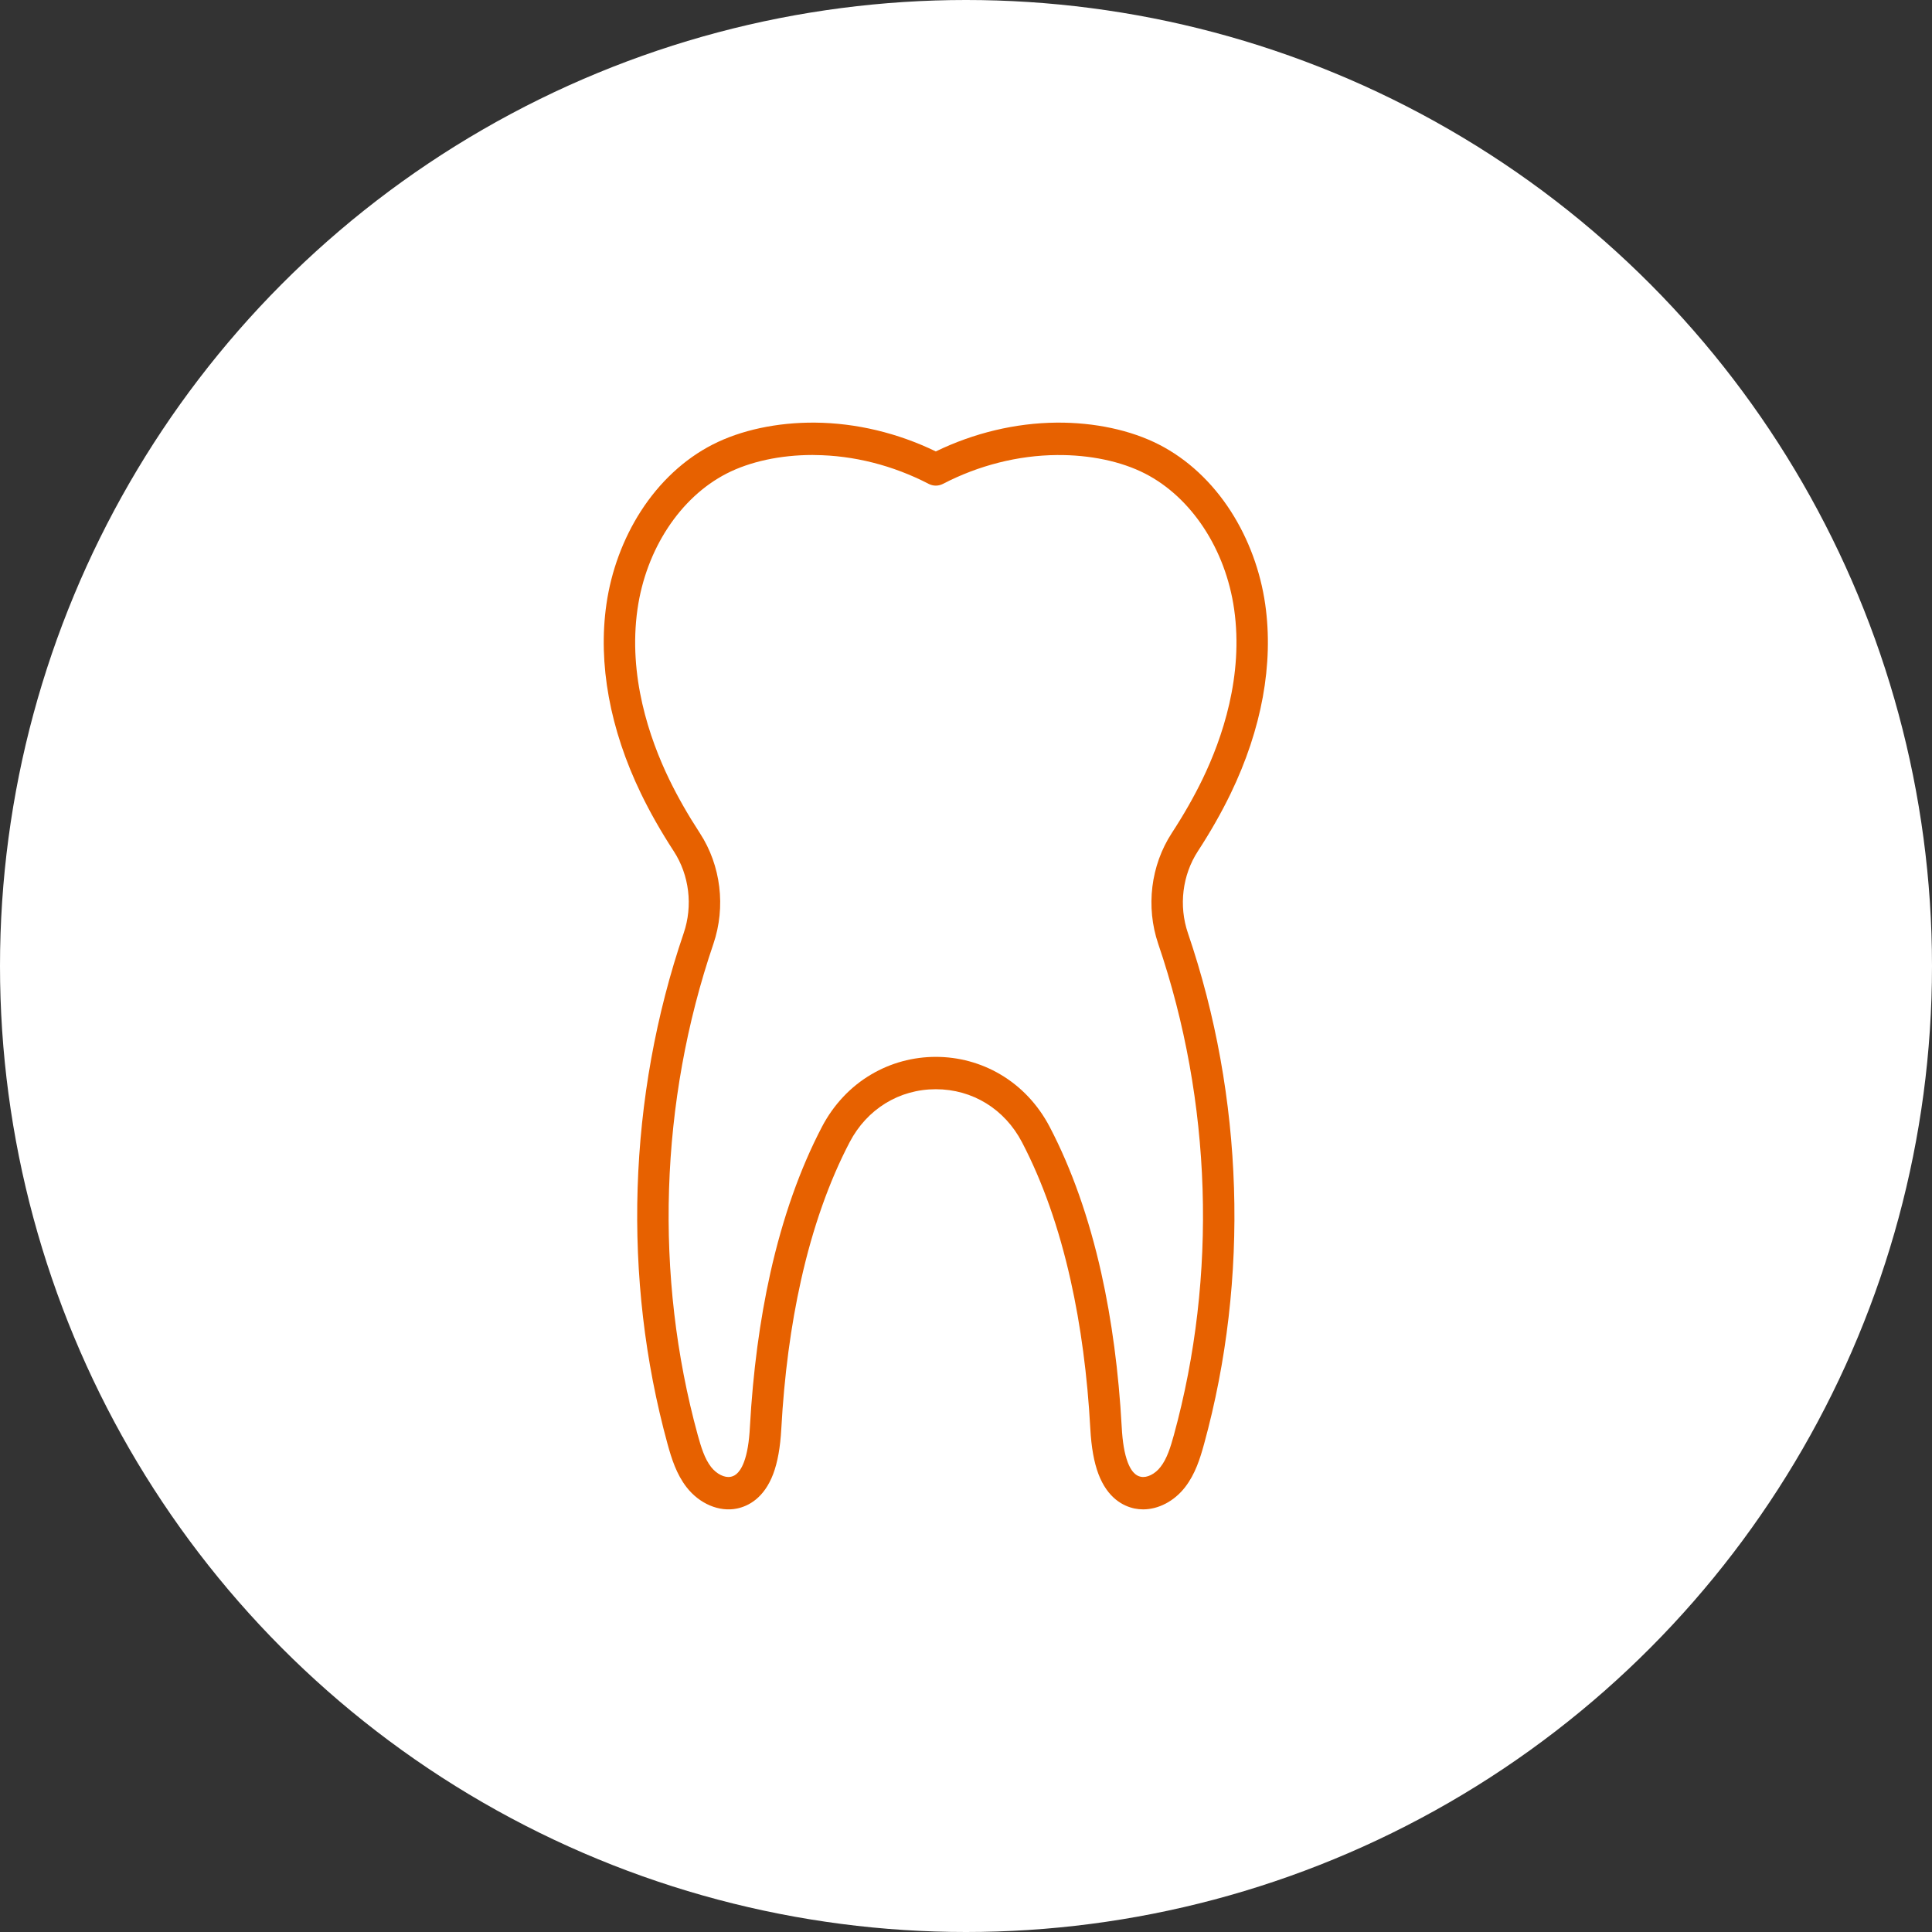
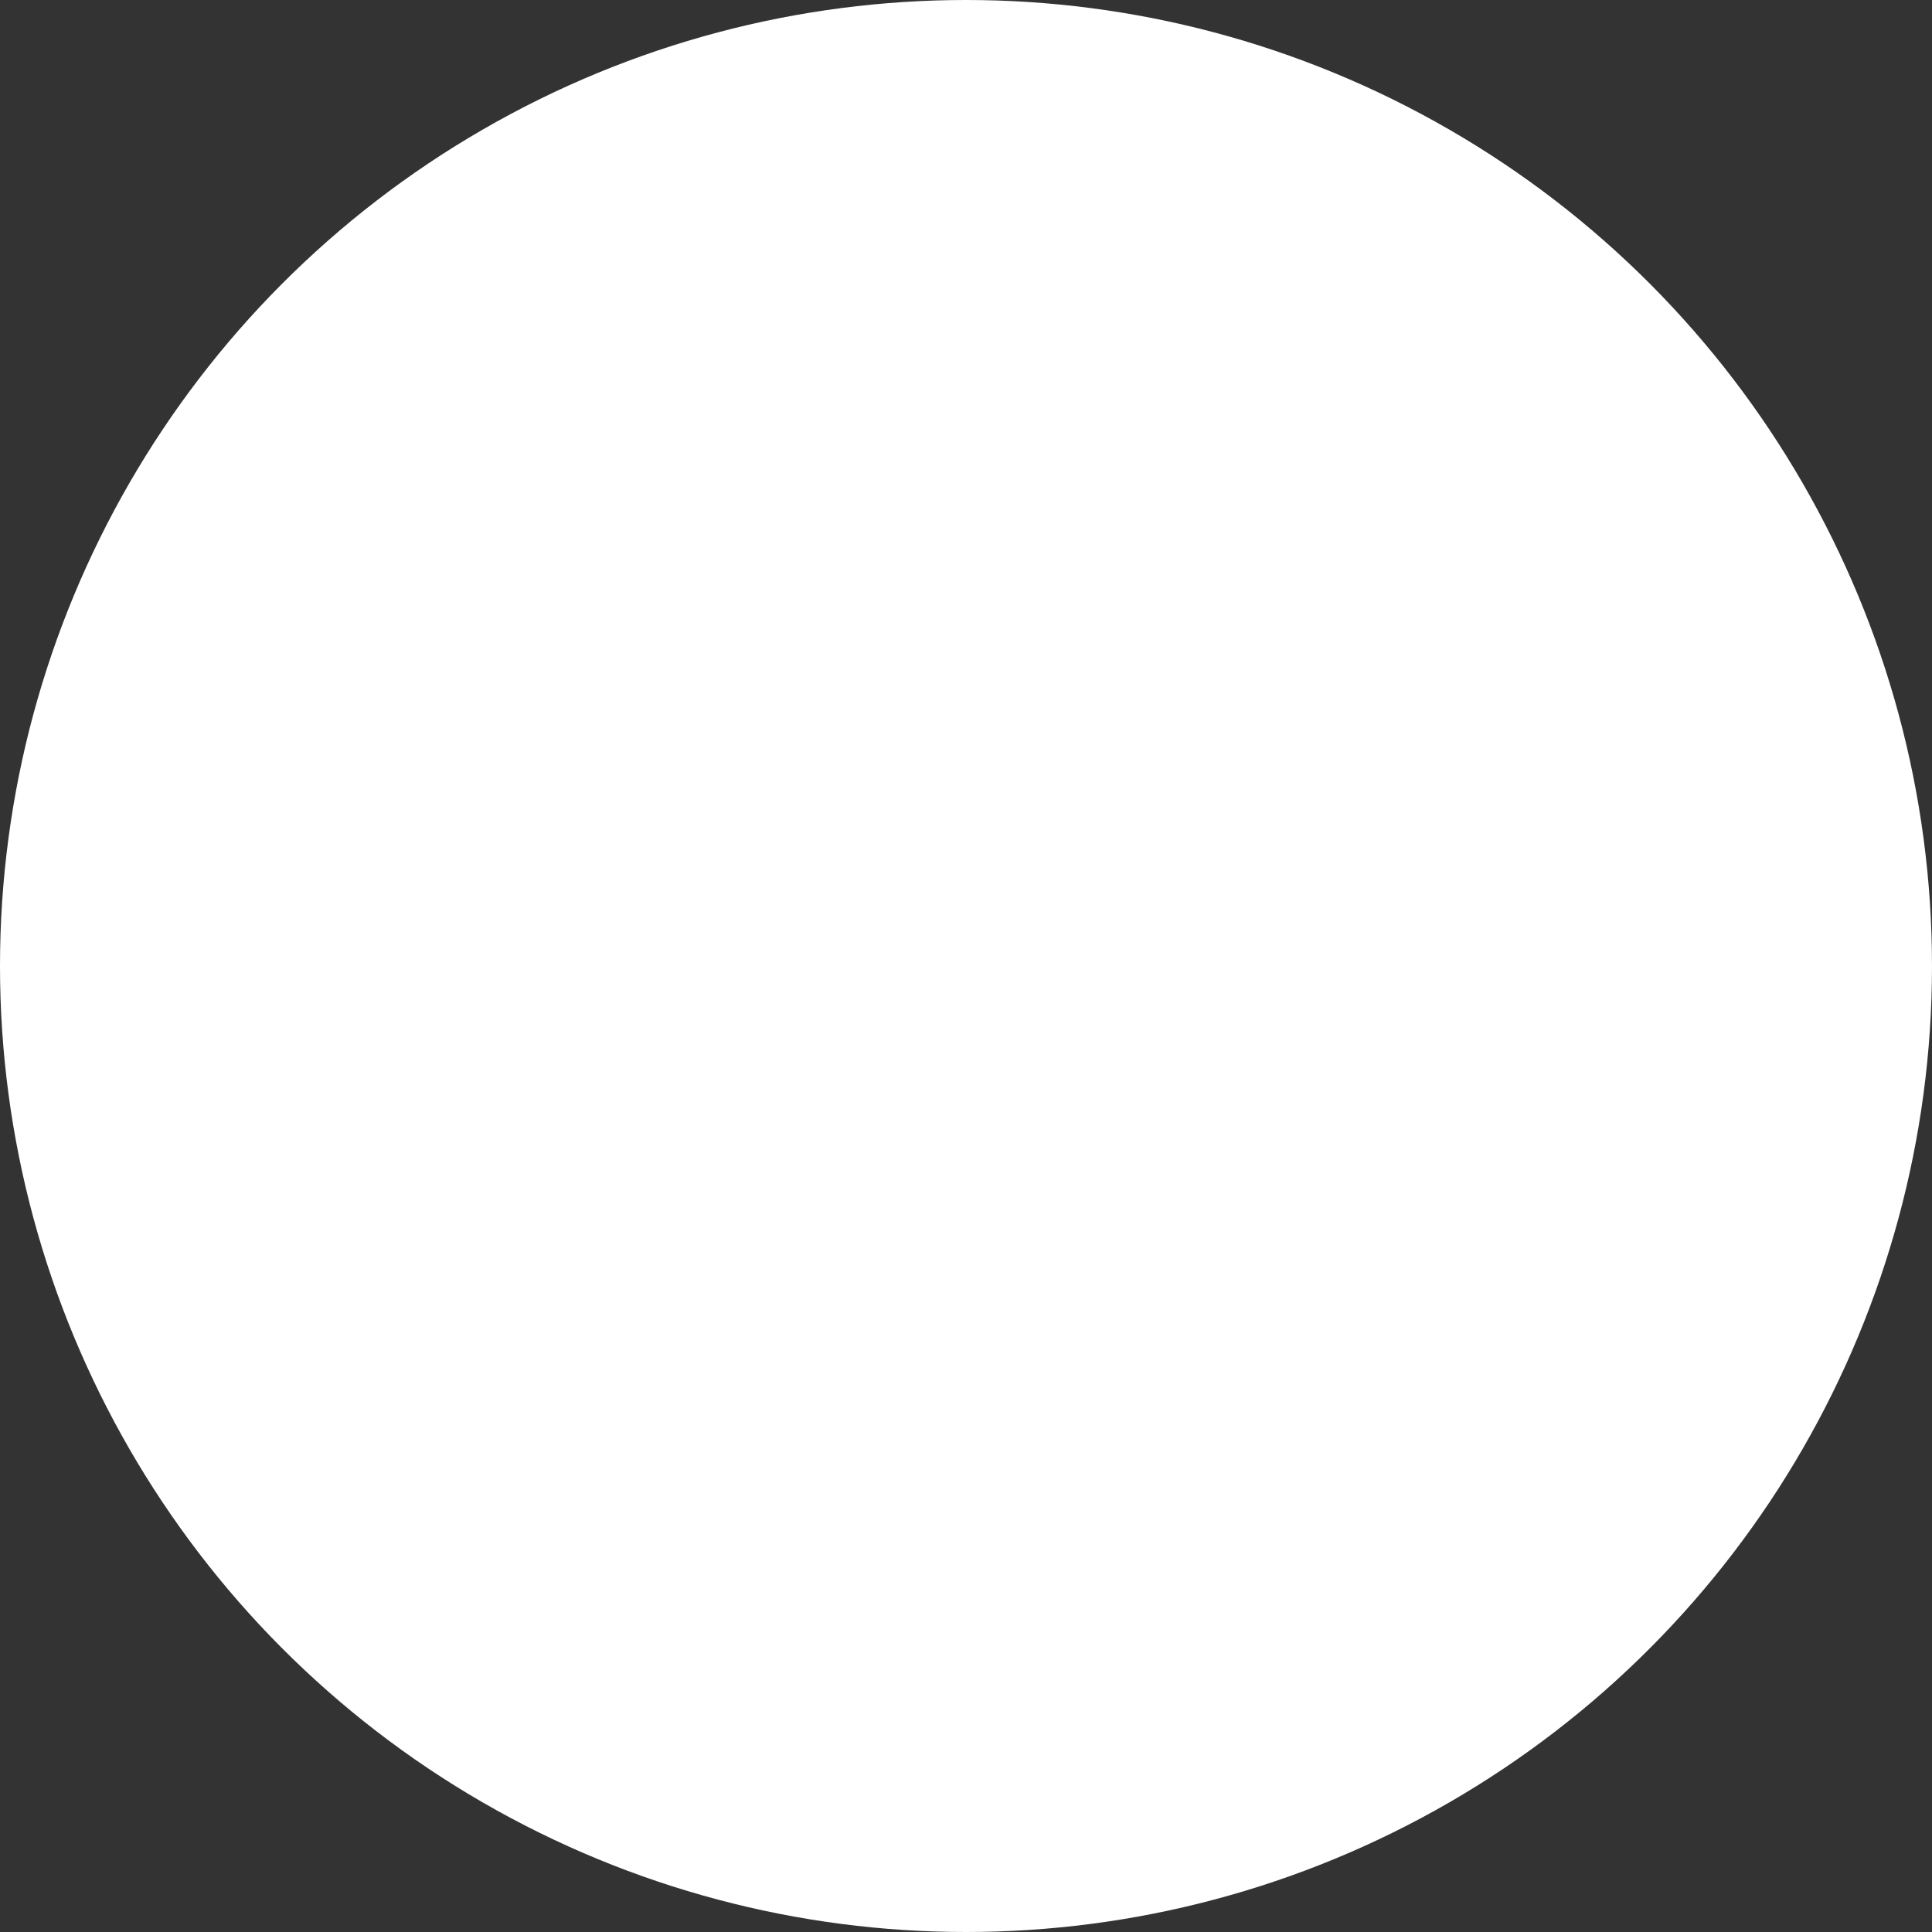
<svg xmlns="http://www.w3.org/2000/svg" width="32" height="32" viewBox="0 0 32 32" fill="none">
  <rect x="0" y="0" width="32" height="32" fill="#333333" stroke="none" />
  <circle cx="16" cy="16" r="16" fill="white" />
-   <path d="M18.934 25C18.886 25 18.839 24.995 18.793 24.986C18.603 24.946 18.345 24.814 18.193 24.413C18.12 24.218 18.076 23.973 18.059 23.663C18.011 22.784 17.901 21.956 17.732 21.202C17.539 20.338 17.268 19.57 16.927 18.918C16.64 18.369 16.106 18.041 15.5 18.041C14.894 18.041 14.36 18.369 14.073 18.918C13.732 19.57 13.461 20.338 13.268 21.202C13.099 21.956 12.989 22.784 12.941 23.663C12.924 23.973 12.88 24.218 12.807 24.413C12.655 24.814 12.397 24.946 12.207 24.986C11.913 25.047 11.585 24.908 11.371 24.632C11.203 24.415 11.123 24.159 11.056 23.915C10.304 21.173 10.399 18.169 11.324 15.456C11.479 15.002 11.417 14.494 11.159 14.098C10.947 13.772 10.769 13.459 10.616 13.143C10.101 12.077 9.903 10.993 10.044 10.009C10.123 9.458 10.32 8.926 10.613 8.469C10.924 7.985 11.335 7.603 11.802 7.364C12.27 7.124 12.872 6.995 13.499 7C14.18 7.006 14.869 7.171 15.5 7.477C16.131 7.171 16.82 7.006 17.501 7C18.128 6.995 18.73 7.124 19.198 7.364C19.665 7.603 20.076 7.985 20.387 8.469C20.68 8.926 20.877 9.458 20.956 10.009C21.097 10.994 20.899 12.077 20.384 13.143C20.231 13.459 20.053 13.772 19.841 14.098C19.583 14.494 19.521 15.002 19.676 15.456C20.601 18.169 20.696 21.173 19.944 23.915C19.877 24.159 19.797 24.415 19.629 24.632C19.449 24.865 19.187 25 18.934 25ZM13.46 7.536C12.927 7.536 12.421 7.645 12.034 7.844C11.266 8.238 10.701 9.097 10.559 10.088C10.401 11.193 10.756 12.229 11.082 12.904C11.225 13.199 11.392 13.492 11.592 13.799C11.941 14.335 12.024 15.021 11.816 15.634C10.926 18.244 10.834 21.133 11.557 23.769C11.612 23.968 11.67 24.159 11.777 24.297C11.868 24.414 12.002 24.481 12.103 24.46C12.141 24.452 12.241 24.431 12.322 24.218C12.375 24.077 12.408 23.885 12.421 23.632C12.471 22.724 12.585 21.866 12.76 21.082C12.964 20.171 13.251 19.358 13.614 18.664C13.806 18.297 14.089 17.996 14.432 17.795C14.754 17.605 15.123 17.505 15.5 17.505C15.5 17.505 15.5 17.505 15.5 17.505C15.877 17.505 16.246 17.605 16.568 17.795C16.911 17.996 17.194 18.297 17.386 18.664C17.749 19.358 18.036 20.171 18.24 21.082C18.415 21.866 18.529 22.724 18.579 23.633C18.592 23.885 18.625 24.077 18.678 24.218C18.759 24.431 18.859 24.452 18.897 24.46C18.998 24.481 19.132 24.414 19.222 24.297C19.33 24.159 19.388 23.968 19.443 23.769C20.166 21.133 20.074 18.244 19.184 15.634C18.976 15.021 19.059 14.335 19.408 13.799C19.608 13.492 19.775 13.199 19.918 12.904C20.244 12.23 20.599 11.194 20.441 10.088C20.299 9.097 19.734 8.238 18.966 7.844C18.57 7.641 18.051 7.532 17.506 7.537C16.862 7.542 16.209 7.708 15.617 8.015C15.543 8.053 15.457 8.053 15.383 8.015C14.791 7.708 14.138 7.542 13.495 7.537C13.483 7.537 13.472 7.536 13.46 7.536Z" fill="#E76100" />
</svg>